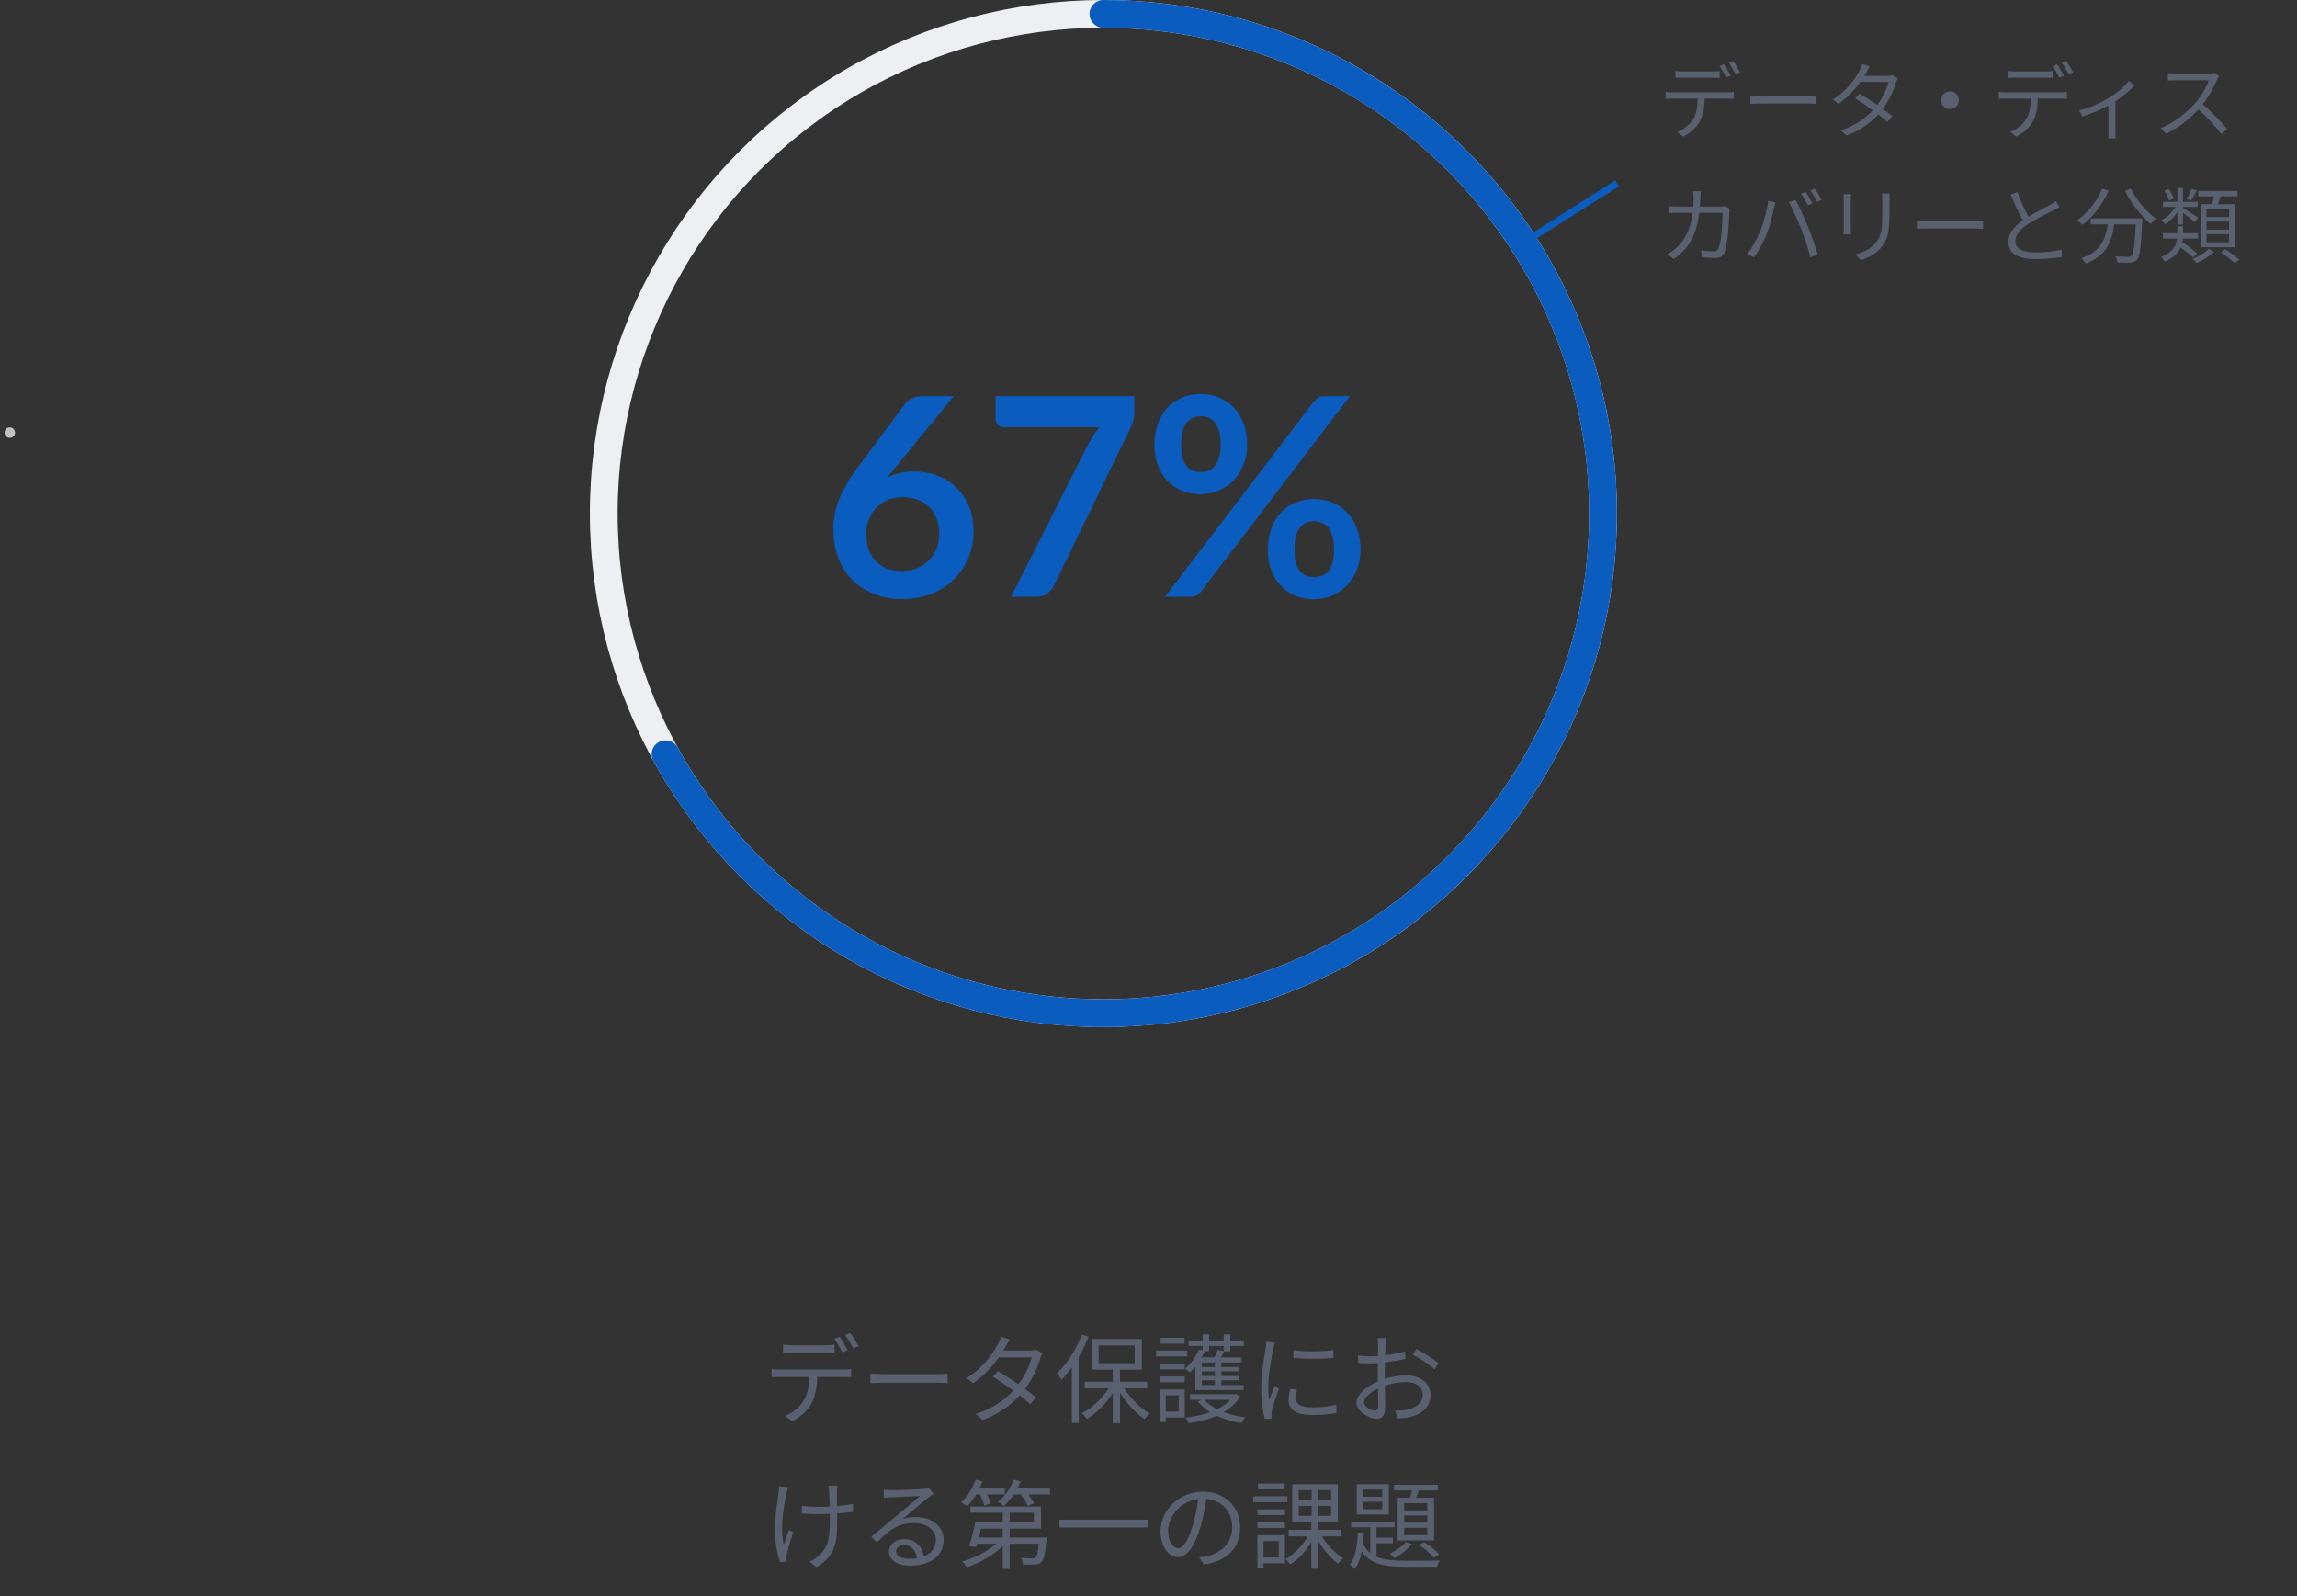
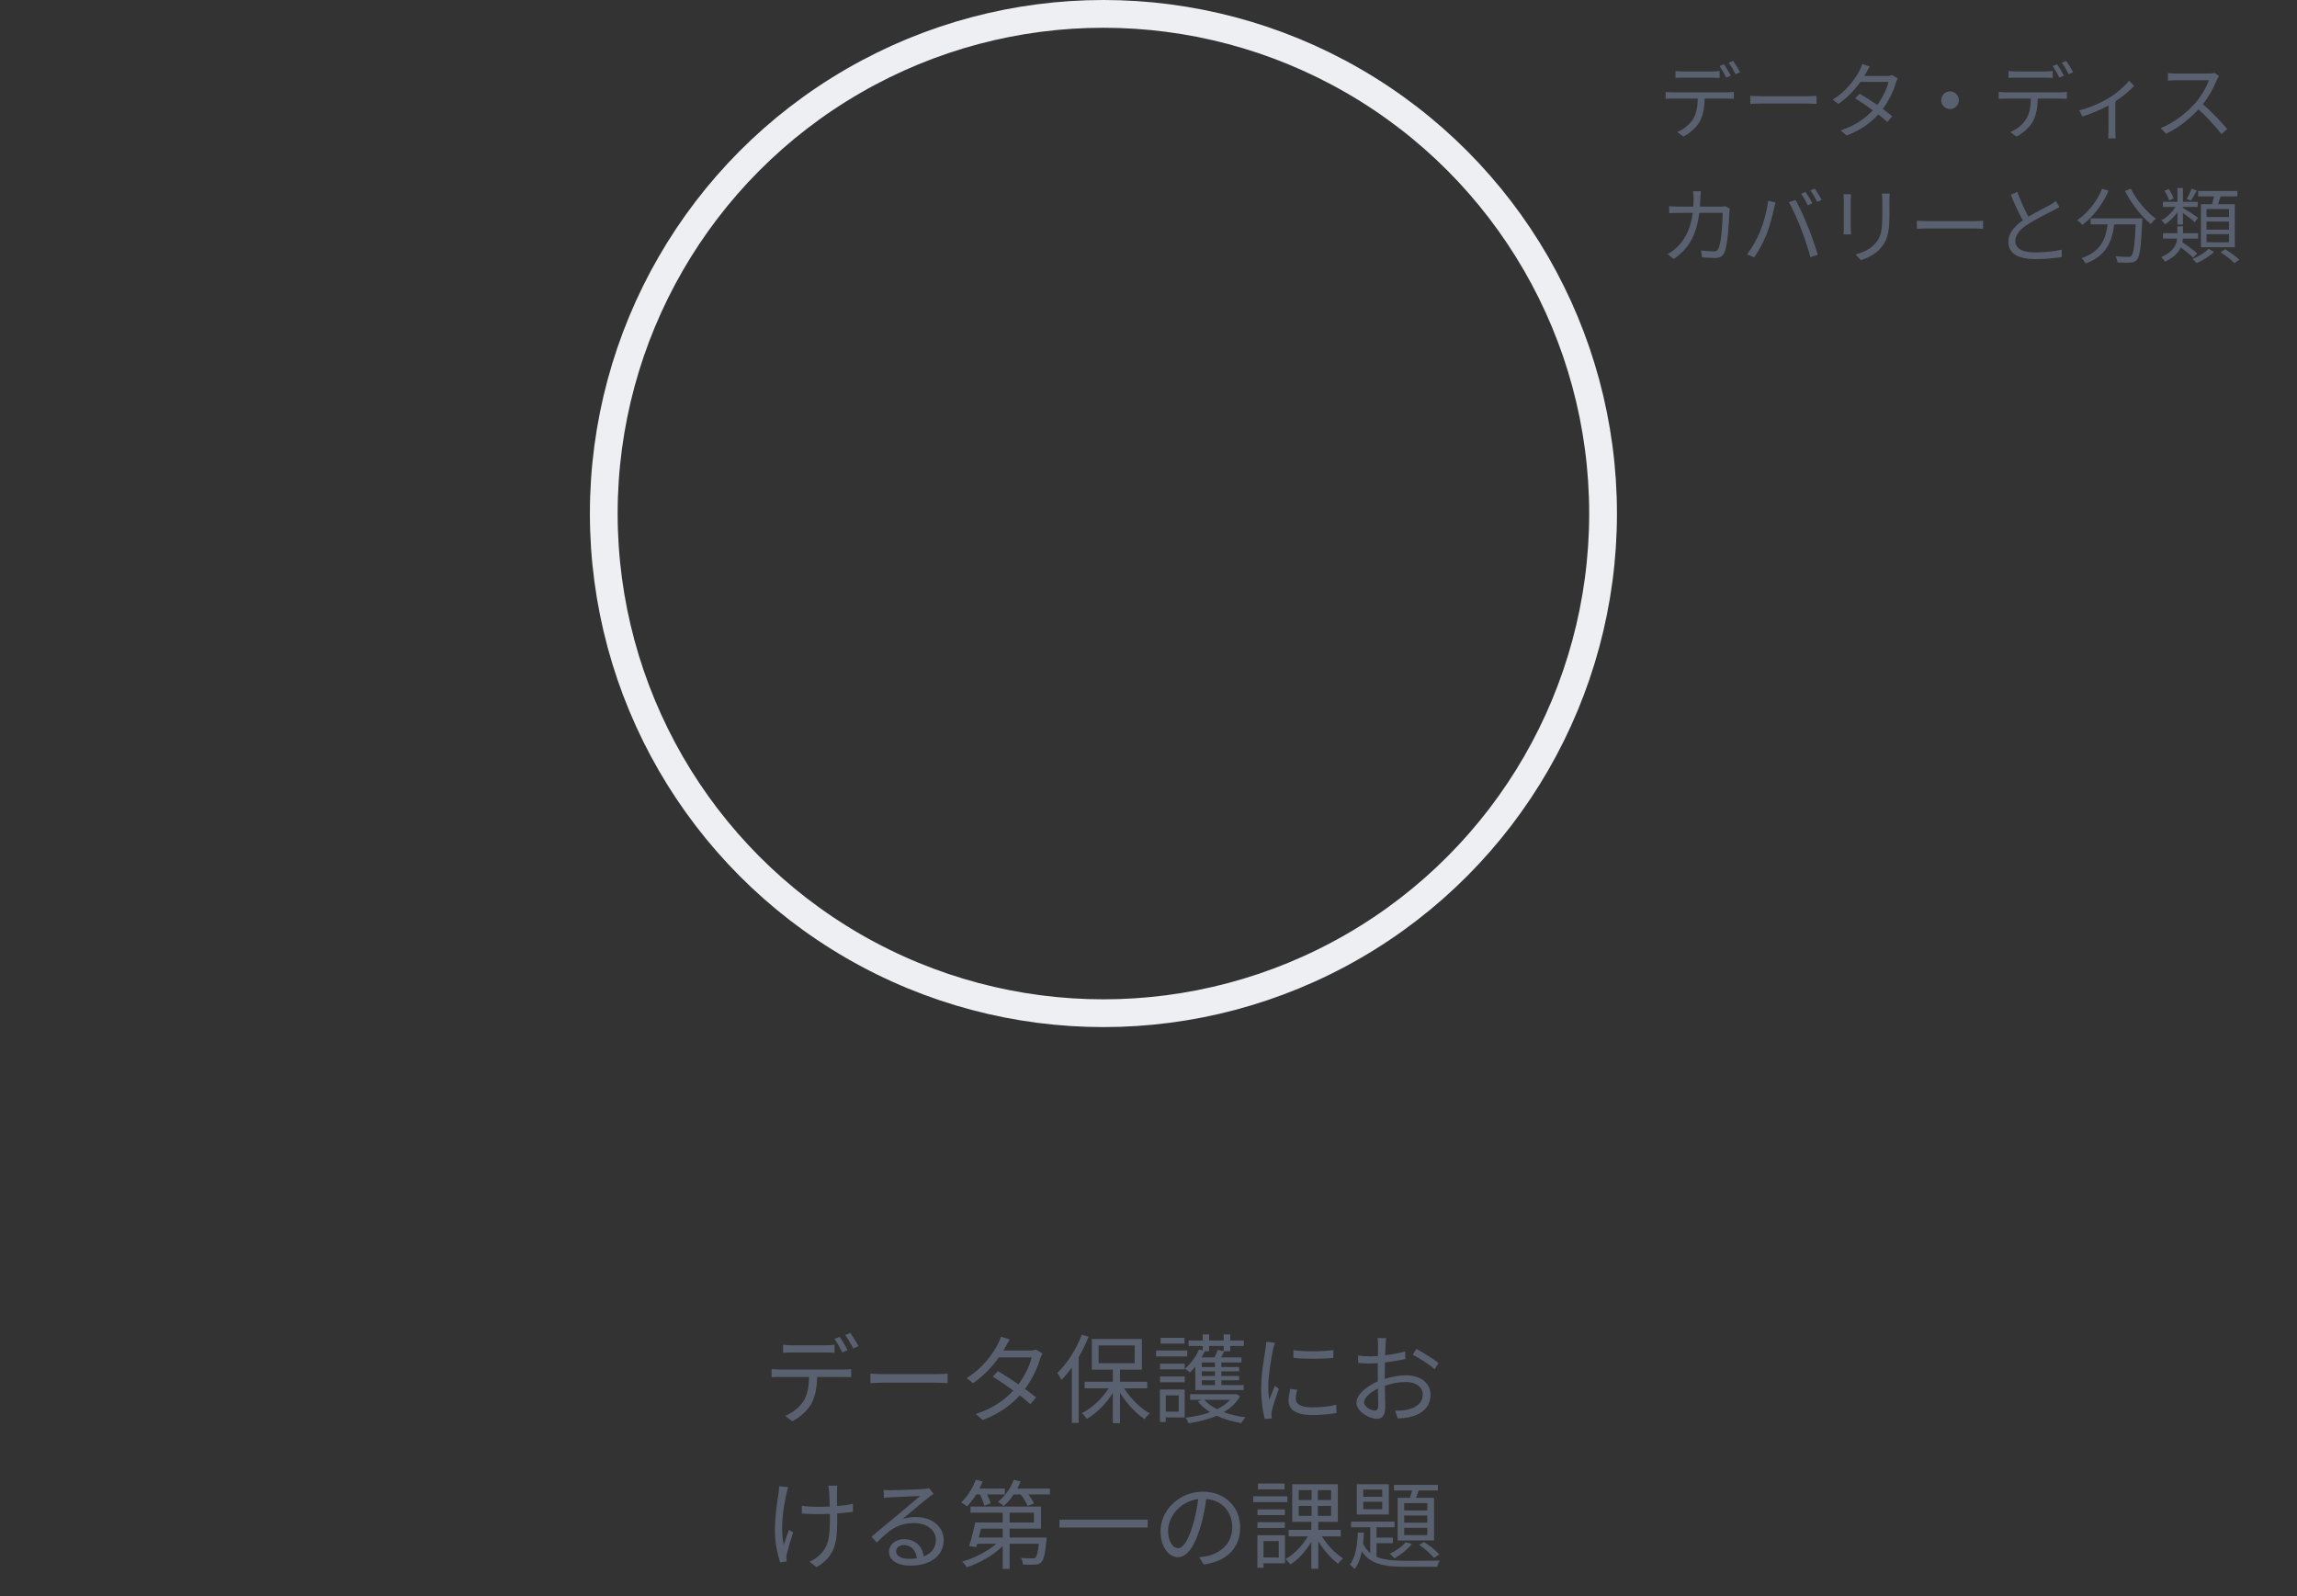
<svg xmlns="http://www.w3.org/2000/svg" width="331" height="230" viewBox="0 0 331 230" fill="none">
  <rect x="0" y="0" width="331" height="230" fill="#333333" stroke="none" />
  <circle cx="159.004" cy="74" r="72" stroke="#EEEFF3" stroke-width="4" />
-   <path d="M159 2C171.703 2 184.179 5.361 195.163 11.741C206.147 18.121 215.248 27.293 221.541 38.327C227.835 49.361 231.098 61.863 230.998 74.566C230.898 87.268 227.44 99.717 220.973 110.651C214.507 121.585 205.264 130.613 194.181 136.82C183.098 143.026 170.57 146.191 157.869 145.991C145.168 145.792 132.746 142.235 121.863 135.684C110.981 129.132 102.025 119.818 95.906 108.686" stroke="#0B5CBF" stroke-width="4" stroke-linecap="round" stroke-linejoin="round" />
-   <path d="M128.85 67.58L127.85 68.82C128.41 68.54 129.01 68.327 129.65 68.18C130.303 68.02 131.003 67.94 131.75 67.94C132.843 67.94 133.903 68.12 134.93 68.48C135.97 68.84 136.883 69.387 137.67 70.12C138.457 70.84 139.09 71.74 139.57 72.82C140.05 73.9 140.29 75.16 140.29 76.6C140.29 77.947 140.043 79.213 139.55 80.4C139.057 81.573 138.363 82.6 137.47 83.48C136.577 84.36 135.497 85.053 134.23 85.56C132.977 86.067 131.59 86.32 130.07 86.32C128.523 86.32 127.137 86.073 125.91 85.58C124.683 85.087 123.637 84.4 122.77 83.52C121.903 82.627 121.237 81.56 120.77 80.32C120.317 79.067 120.09 77.68 120.09 76.16C120.09 74.8 120.363 73.407 120.91 71.98C121.47 70.54 122.33 69.047 123.49 67.5L130.39 58.24C130.63 57.92 130.977 57.647 131.43 57.42C131.897 57.193 132.43 57.08 133.03 57.08H137.43L128.85 67.58ZM129.97 82.28C130.757 82.28 131.477 82.147 132.13 81.88C132.797 81.613 133.363 81.24 133.83 80.76C134.31 80.28 134.683 79.72 134.95 79.08C135.217 78.427 135.35 77.72 135.35 76.96C135.35 76.133 135.223 75.393 134.97 74.74C134.717 74.073 134.357 73.513 133.89 73.06C133.423 72.593 132.863 72.24 132.21 72C131.557 71.76 130.837 71.64 130.05 71.64C129.263 71.64 128.55 71.773 127.91 72.04C127.27 72.307 126.723 72.68 126.27 73.16C125.817 73.627 125.463 74.187 125.21 74.84C124.957 75.48 124.83 76.173 124.83 76.92C124.83 77.72 124.937 78.453 125.15 79.12C125.377 79.773 125.703 80.333 126.13 80.8C126.57 81.267 127.11 81.633 127.75 81.9C128.39 82.153 129.13 82.28 129.97 82.28ZM163.453 57.08V59.22C163.453 59.86 163.387 60.38 163.253 60.78C163.12 61.167 162.987 61.493 162.853 61.76L151.893 84.32C151.667 84.787 151.347 85.187 150.933 85.52C150.52 85.84 149.967 86 149.273 86H145.693L156.873 63.9C157.127 63.447 157.373 63.033 157.613 62.66C157.867 62.273 158.147 61.907 158.453 61.56H144.613C144.307 61.56 144.04 61.447 143.813 61.22C143.587 60.993 143.473 60.727 143.473 60.42V57.08H163.453ZM179.716 64.08C179.716 65.173 179.53 66.16 179.156 67.04C178.796 67.92 178.31 68.673 177.696 69.3C177.083 69.913 176.37 70.387 175.556 70.72C174.743 71.053 173.896 71.22 173.016 71.22C172.056 71.22 171.17 71.053 170.356 70.72C169.543 70.387 168.836 69.913 168.236 69.3C167.65 68.673 167.19 67.92 166.856 67.04C166.523 66.16 166.356 65.173 166.356 64.08C166.356 62.96 166.523 61.947 166.856 61.04C167.19 60.133 167.65 59.367 168.236 58.74C168.836 58.113 169.543 57.633 170.356 57.3C171.17 56.953 172.056 56.78 173.016 56.78C173.976 56.78 174.863 56.953 175.676 57.3C176.503 57.633 177.216 58.113 177.816 58.74C178.416 59.367 178.883 60.133 179.216 61.04C179.55 61.947 179.716 62.96 179.716 64.08ZM175.916 64.08C175.916 63.307 175.836 62.66 175.676 62.14C175.53 61.62 175.323 61.2 175.056 60.88C174.803 60.56 174.496 60.333 174.136 60.2C173.79 60.053 173.416 59.98 173.016 59.98C172.616 59.98 172.243 60.053 171.896 60.2C171.55 60.333 171.25 60.56 170.996 60.88C170.756 61.2 170.563 61.62 170.416 62.14C170.27 62.66 170.196 63.307 170.196 64.08C170.196 64.827 170.27 65.453 170.416 65.96C170.563 66.453 170.756 66.853 170.996 67.16C171.25 67.467 171.55 67.687 171.896 67.82C172.243 67.953 172.616 68.02 173.016 68.02C173.416 68.02 173.79 67.953 174.136 67.82C174.496 67.687 174.803 67.467 175.056 67.16C175.323 66.853 175.53 66.453 175.676 65.96C175.836 65.453 175.916 64.827 175.916 64.08ZM189.336 57.86C189.51 57.66 189.71 57.48 189.936 57.32C190.176 57.16 190.51 57.08 190.936 57.08H194.536L173.056 85.26C172.883 85.473 172.676 85.653 172.436 85.8C172.196 85.933 171.903 86 171.556 86H167.876L189.336 57.86ZM196.056 79.2C196.056 80.293 195.87 81.28 195.496 82.16C195.136 83.04 194.65 83.793 194.036 84.42C193.423 85.033 192.71 85.513 191.896 85.86C191.083 86.193 190.236 86.36 189.356 86.36C188.396 86.36 187.51 86.193 186.696 85.86C185.883 85.513 185.176 85.033 184.576 84.42C183.99 83.793 183.53 83.04 183.196 82.16C182.863 81.28 182.696 80.293 182.696 79.2C182.696 78.08 182.863 77.067 183.196 76.16C183.53 75.253 183.99 74.487 184.576 73.86C185.176 73.233 185.883 72.753 186.696 72.42C187.51 72.073 188.396 71.9 189.356 71.9C190.316 71.9 191.203 72.073 192.016 72.42C192.843 72.753 193.55 73.233 194.136 73.86C194.736 74.487 195.203 75.253 195.536 76.16C195.883 77.067 196.056 78.08 196.056 79.2ZM192.236 79.2C192.236 78.427 192.163 77.78 192.016 77.26C191.87 76.74 191.663 76.32 191.396 76C191.143 75.68 190.836 75.453 190.476 75.32C190.13 75.173 189.756 75.1 189.356 75.1C188.956 75.1 188.583 75.173 188.236 75.32C187.89 75.453 187.59 75.68 187.336 76C187.083 76.32 186.883 76.74 186.736 77.26C186.603 77.78 186.536 78.427 186.536 79.2C186.536 79.947 186.603 80.573 186.736 81.08C186.883 81.587 187.083 81.993 187.336 82.3C187.59 82.607 187.89 82.827 188.236 82.96C188.583 83.093 188.956 83.16 189.356 83.16C189.756 83.16 190.13 83.093 190.476 82.96C190.836 82.827 191.143 82.607 191.396 82.3C191.663 81.993 191.87 81.587 192.016 81.08C192.163 80.573 192.236 79.947 192.236 79.2Z" fill="#0B5CBF" />
  <path opacity="0.7" d="M241.436 10.228V11.224C241.748 11.2 242.144 11.188 242.54 11.188H246.68C247.028 11.188 247.448 11.2 247.796 11.224V10.228C247.448 10.276 247.028 10.3 246.68 10.3H242.528C242.144 10.3 241.784 10.264 241.436 10.228ZM240.02 13.24V14.236C240.344 14.212 240.692 14.212 241.052 14.212H244.652C244.616 15.352 244.484 16.36 243.956 17.188C243.488 17.944 242.624 18.64 241.688 19.024L242.576 19.684C243.596 19.156 244.508 18.292 244.94 17.5C245.42 16.6 245.612 15.508 245.648 14.212H248.912C249.2 14.212 249.584 14.224 249.848 14.236V13.24C249.56 13.288 249.164 13.3 248.912 13.3H241.052C240.68 13.3 240.344 13.276 240.02 13.24ZM248.42 9.256L247.784 9.52C248.108 9.976 248.516 10.696 248.756 11.188L249.404 10.9C249.164 10.408 248.72 9.676 248.42 9.256ZM249.74 8.776L249.104 9.04C249.452 9.496 249.836 10.168 250.1 10.696L250.748 10.408C250.52 9.964 250.052 9.208 249.74 8.776ZM252.224 13.804V14.98C252.596 14.944 253.232 14.92 253.892 14.92H260.48C261.02 14.92 261.524 14.968 261.764 14.98V13.804C261.5 13.828 261.068 13.864 260.468 13.864H253.892C253.22 13.864 252.584 13.828 252.224 13.804ZM269.432 9.58L268.34 9.232C268.268 9.544 268.076 9.964 267.956 10.18C267.392 11.272 266.168 13.072 264.104 14.356L264.908 14.98C266.252 14.056 267.32 12.88 268.088 11.8H272.144C271.904 12.784 271.292 14.08 270.512 15.124C269.672 14.536 268.772 13.96 267.98 13.504L267.332 14.164C268.1 14.644 269.012 15.268 269.876 15.892C268.796 17.056 267.26 18.16 265.232 18.784L266.096 19.528C268.124 18.772 269.6 17.668 270.668 16.48C271.16 16.876 271.616 17.248 271.976 17.572L272.684 16.744C272.3 16.432 271.82 16.06 271.316 15.688C272.228 14.464 272.876 13.06 273.188 11.956C273.26 11.764 273.368 11.476 273.476 11.308L272.684 10.828C272.48 10.9 272.216 10.948 271.892 10.948H268.64C268.736 10.804 268.82 10.66 268.892 10.516C269.012 10.3 269.228 9.892 269.432 9.58ZM281 13.168C280.292 13.168 279.728 13.732 279.728 14.44C279.728 15.148 280.292 15.712 281 15.712C281.708 15.712 282.272 15.148 282.272 14.44C282.272 13.732 281.708 13.168 281 13.168ZM289.436 10.228V11.224C289.748 11.2 290.144 11.188 290.54 11.188H294.68C295.028 11.188 295.448 11.2 295.796 11.224V10.228C295.448 10.276 295.028 10.3 294.68 10.3H290.528C290.144 10.3 289.784 10.264 289.436 10.228ZM288.02 13.24V14.236C288.344 14.212 288.692 14.212 289.052 14.212H292.652C292.616 15.352 292.484 16.36 291.956 17.188C291.488 17.944 290.624 18.64 289.688 19.024L290.576 19.684C291.596 19.156 292.508 18.292 292.94 17.5C293.42 16.6 293.612 15.508 293.648 14.212H296.912C297.2 14.212 297.584 14.224 297.848 14.236V13.24C297.56 13.288 297.164 13.3 296.912 13.3H289.052C288.68 13.3 288.344 13.276 288.02 13.24ZM296.42 9.256L295.784 9.52C296.108 9.976 296.516 10.696 296.756 11.188L297.404 10.9C297.164 10.408 296.72 9.676 296.42 9.256ZM297.74 8.776L297.104 9.04C297.452 9.496 297.836 10.168 298.1 10.696L298.748 10.408C298.52 9.964 298.052 9.208 297.74 8.776ZM299.62 15.904L300.076 16.792C301.432 16.372 302.824 15.748 303.832 15.208V18.88C303.832 19.252 303.808 19.744 303.784 19.936H304.888C304.84 19.744 304.828 19.252 304.828 18.88V14.608C305.92 13.9 306.94 13.024 307.54 12.364L306.796 11.644C306.184 12.412 305.08 13.396 303.94 14.092C302.968 14.692 301.204 15.532 299.62 15.904ZM319.756 10.972L319.144 10.504C318.952 10.564 318.64 10.6 318.244 10.6H313.612C313.252 10.6 312.568 10.552 312.4 10.528V11.62C312.532 11.608 313.192 11.56 313.612 11.56H318.292C317.992 12.556 317.116 13.972 316.3 14.896C315.064 16.276 313.288 17.704 311.356 18.46L312.124 19.264C313.9 18.46 315.52 17.14 316.804 15.76C318.028 16.852 319.3 18.268 320.104 19.324L320.944 18.604C320.164 17.656 318.7 16.096 317.44 15.016C318.292 13.936 319.048 12.532 319.456 11.5C319.528 11.332 319.684 11.068 319.756 10.972ZM245.096 27.556H243.968C244.016 27.844 244.052 28.288 244.052 28.552C244.052 28.984 244.028 29.392 244.004 29.776H241.892C241.436 29.776 240.944 29.752 240.524 29.704V30.724C240.944 30.676 241.436 30.676 241.904 30.676H243.92C243.596 33.148 242.732 34.648 241.544 35.728C241.184 36.076 240.692 36.412 240.308 36.616L241.184 37.324C243.188 35.944 244.436 34.12 244.868 30.676H248.228C248.228 31.96 248.072 34.912 247.616 35.824C247.484 36.124 247.268 36.22 246.92 36.22C246.416 36.22 245.78 36.172 245.132 36.088L245.252 37.084C245.876 37.12 246.572 37.168 247.184 37.168C247.844 37.168 248.228 36.94 248.468 36.436C249.008 35.284 249.152 31.792 249.2 30.64C249.2 30.484 249.224 30.256 249.26 30.052L248.588 29.716C248.384 29.752 248.144 29.776 247.82 29.776H244.964C244.988 29.38 245.012 28.972 245.024 28.54C245.036 28.252 245.06 27.832 245.096 27.556ZM260.18 27.652L259.544 27.916C259.868 28.372 260.276 29.092 260.516 29.584L261.164 29.296C260.924 28.804 260.48 28.072 260.18 27.652ZM261.5 27.172L260.864 27.436C261.212 27.892 261.596 28.564 261.86 29.092L262.508 28.804C262.28 28.36 261.824 27.604 261.5 27.172ZM253.616 33.388C253.196 34.396 252.524 35.656 251.768 36.652L252.788 37.084C253.46 36.124 254.108 34.888 254.552 33.784C255.056 32.56 255.476 30.784 255.644 30.028C255.692 29.776 255.788 29.428 255.86 29.164L254.792 28.936C254.636 30.328 254.132 32.152 253.616 33.388ZM259.52 32.932C260.024 34.216 260.576 35.836 260.876 37.06L261.944 36.712C261.632 35.632 260.996 33.796 260.504 32.608C260 31.336 259.232 29.68 258.752 28.816L257.78 29.14C258.308 30.028 259.04 31.696 259.52 32.932ZM272.312 27.892H271.184C271.22 28.192 271.244 28.528 271.244 28.936V30.832C271.244 33.1 271.1 34.072 270.248 35.068C269.504 35.908 268.484 36.388 267.38 36.664L268.16 37.492C269.036 37.192 270.236 36.676 271.016 35.74C271.88 34.708 272.276 33.76 272.276 30.88V28.936C272.276 28.528 272.288 28.192 272.312 27.892ZM266.744 27.988H265.652C265.676 28.216 265.7 28.636 265.7 28.852V32.848C265.7 33.208 265.664 33.592 265.64 33.772H266.744C266.72 33.556 266.696 33.16 266.696 32.86V28.852C266.696 28.564 266.72 28.216 266.744 27.988ZM276.224 31.804V32.98C276.596 32.944 277.232 32.92 277.892 32.92H284.48C285.02 32.92 285.524 32.968 285.764 32.98V31.804C285.5 31.828 285.068 31.864 284.468 31.864H277.892C277.22 31.864 276.584 31.828 276.224 31.804ZM290.696 27.664L289.748 28.06C290.3 29.368 290.936 30.772 291.488 31.756C290.204 32.656 289.412 33.628 289.412 34.864C289.412 36.664 291.044 37.336 293.3 37.336C294.8 37.336 296.18 37.192 297.092 37.036V35.968C296.156 36.208 294.56 36.376 293.252 36.376C291.356 36.376 290.408 35.752 290.408 34.756C290.408 33.844 291.08 33.052 292.196 32.332C293.372 31.552 295.028 30.76 295.844 30.34C296.192 30.16 296.492 30.004 296.768 29.836L296.24 28.984C295.988 29.188 295.736 29.344 295.388 29.548C294.728 29.908 293.432 30.544 292.304 31.228C291.776 30.28 291.176 28.984 290.696 27.664ZM302.912 27.208C302.168 29.044 300.836 30.7 299.324 31.72C299.54 31.876 299.924 32.212 300.08 32.404C301.592 31.276 302.984 29.488 303.848 27.472L302.912 27.208ZM301.268 31.468V32.332H303.716C303.44 34.36 302.78 36.256 299.96 37.192C300.164 37.384 300.416 37.744 300.536 37.972C303.584 36.868 304.352 34.696 304.664 32.332H307.76C307.616 35.356 307.448 36.556 307.136 36.856C307.028 36.988 306.884 37.012 306.632 37.012C306.356 37.012 305.612 37 304.832 36.928C305 37.192 305.108 37.552 305.132 37.816C305.876 37.852 306.62 37.876 307.016 37.84C307.436 37.792 307.688 37.72 307.94 37.42C308.348 36.964 308.528 35.584 308.696 31.9C308.708 31.78 308.72 31.468 308.72 31.468H301.268ZM306.212 27.52C307.1 29.296 308.612 31.228 309.932 32.296C310.1 32.044 310.436 31.696 310.664 31.504C309.368 30.592 307.832 28.792 307.052 27.184L306.212 27.52ZM321.2 31.276H317.96V30.124H321.2V31.276ZM321.2 33.088H317.96V31.924H321.2V33.088ZM321.2 34.912H317.96V33.748H321.2V34.912ZM317.156 29.416V35.62H322.04V29.416H319.616C319.748 29.068 319.868 28.684 320 28.3H322.412V27.52H316.76V28.3H319.04C318.968 28.66 318.86 29.068 318.764 29.416H317.156ZM315.8 27.208C315.644 27.64 315.356 28.276 315.116 28.672L315.728 28.9C315.98 28.528 316.28 27.976 316.556 27.448L315.8 27.208ZM313.208 28.612C313.124 28.24 312.824 27.664 312.524 27.232L311.9 27.484C312.188 27.916 312.464 28.492 312.572 28.9L313.208 28.612ZM313.772 32.356H314.564V30.688C315.152 31.108 315.956 31.708 316.268 32.02L316.76 31.372C316.436 31.132 315.032 30.22 314.564 29.968V29.812H316.688V29.08H314.564V27.088H313.772V29.08H311.684V29.812H313.508C312.992 30.592 312.212 31.36 311.468 31.744C311.636 31.888 311.888 32.152 311.996 32.332C312.608 31.948 313.256 31.288 313.772 30.58V32.356ZM316.616 36.52C316.136 36.064 315.212 35.404 314.492 34.9C314.516 34.732 314.54 34.552 314.552 34.384H316.748V33.604H314.576V32.608H313.76V33.604H311.684V34.384H313.736C313.628 35.296 313.196 36.28 311.456 37.036C311.612 37.192 311.852 37.504 311.948 37.708C313.244 37.132 313.916 36.412 314.252 35.656C314.912 36.148 315.632 36.724 316.028 37.12L316.616 36.52ZM318.26 35.848C317.792 36.364 316.808 36.976 315.944 37.312C316.124 37.468 316.388 37.744 316.532 37.912C317.408 37.552 318.416 36.916 319.04 36.292L318.26 35.848ZM320 36.352C320.696 36.808 321.572 37.48 321.992 37.912L322.688 37.42C322.232 36.976 321.344 36.34 320.648 35.908L320 36.352Z" fill="#6A7489" />
-   <path opacity="0.7" d="M0.666 62.34C0.666 62.236 0.684 62.138 0.72 62.046C0.76 61.954 0.812 61.874 0.876 61.806C0.944 61.738 1.024 61.684 1.116 61.644C1.208 61.604 1.306 61.584 1.41 61.584C1.514 61.584 1.612 61.604 1.704 61.644C1.796 61.684 1.876 61.738 1.944 61.806C2.012 61.874 2.066 61.954 2.106 62.046C2.146 62.138 2.166 62.236 2.166 62.34C2.166 62.448 2.146 62.548 2.106 62.64C2.066 62.728 2.012 62.806 1.944 62.874C1.876 62.942 1.796 62.994 1.704 63.03C1.612 63.07 1.514 63.09 1.41 63.09C1.306 63.09 1.208 63.07 1.116 63.03C1.024 62.994 0.944 62.942 0.876 62.874C0.812 62.806 0.76 62.728 0.72 62.64C0.684 62.548 0.666 62.448 0.666 62.34Z" fill="white" />
-   <path d="M233.031 26.42L220.221 34.533" stroke="#0B5CBF" />
  <path opacity="0.7" d="M112.842 193.766V194.928C113.206 194.9 113.668 194.886 114.13 194.886H118.96C119.366 194.886 119.856 194.9 120.262 194.928V193.766C119.856 193.822 119.366 193.85 118.96 193.85H114.116C113.668 193.85 113.248 193.808 112.842 193.766ZM111.19 197.28V198.442C111.568 198.414 111.974 198.414 112.394 198.414H116.594C116.552 199.744 116.398 200.92 115.782 201.886C115.236 202.768 114.228 203.58 113.136 204.028L114.172 204.798C115.362 204.182 116.426 203.174 116.93 202.25C117.49 201.2 117.714 199.926 117.756 198.414H121.564C121.9 198.414 122.348 198.428 122.656 198.442V197.28C122.32 197.336 121.858 197.35 121.564 197.35H112.394C111.96 197.35 111.568 197.322 111.19 197.28ZM120.99 192.632L120.248 192.94C120.626 193.472 121.102 194.312 121.382 194.886L122.138 194.55C121.858 193.976 121.34 193.122 120.99 192.632ZM122.53 192.072L121.788 192.38C122.194 192.912 122.642 193.696 122.95 194.312L123.706 193.976C123.44 193.458 122.894 192.576 122.53 192.072ZM125.428 197.938V199.31C125.862 199.268 126.604 199.24 127.374 199.24H135.06C135.69 199.24 136.278 199.296 136.558 199.31V197.938C136.25 197.966 135.746 198.008 135.046 198.008H127.374C126.59 198.008 125.848 197.966 125.428 197.938ZM145.504 193.01L144.23 192.604C144.146 192.968 143.922 193.458 143.782 193.71C143.124 194.984 141.696 197.084 139.288 198.582L140.226 199.31C141.794 198.232 143.04 196.86 143.936 195.6H148.668C148.388 196.748 147.674 198.26 146.764 199.478C145.784 198.792 144.734 198.12 143.81 197.588L143.054 198.358C143.95 198.918 145.014 199.646 146.022 200.374C144.762 201.732 142.97 203.02 140.604 203.748L141.612 204.616C143.978 203.734 145.7 202.446 146.946 201.06C147.52 201.522 148.052 201.956 148.472 202.334L149.298 201.368C148.85 201.004 148.29 200.57 147.702 200.136C148.766 198.708 149.522 197.07 149.886 195.782C149.97 195.558 150.096 195.222 150.222 195.026L149.298 194.466C149.06 194.55 148.752 194.606 148.374 194.606H144.58C144.692 194.438 144.79 194.27 144.874 194.102C145.014 193.85 145.266 193.374 145.504 193.01ZM155.892 192.324C155.094 194.438 153.75 196.51 152.364 197.84C152.546 198.078 152.84 198.624 152.952 198.848C153.456 198.33 153.974 197.728 154.45 197.056V205.036H155.444V195.53C155.99 194.62 156.466 193.626 156.872 192.618L155.892 192.324ZM158.314 193.878H163.508V196.44H158.314V193.878ZM165.314 200.052V199.1H161.394V197.364H164.544V192.94H157.334V197.364H160.358V199.1H156.298V200.052H159.756C158.818 201.536 157.334 202.922 155.892 203.636C156.13 203.832 156.438 204.21 156.62 204.462C157.978 203.678 159.378 202.278 160.358 200.738V205.078H161.394V200.696C162.346 202.222 163.69 203.678 164.936 204.49C165.118 204.224 165.454 203.846 165.678 203.664C164.334 202.936 162.92 201.522 161.996 200.052H165.314ZM170.69 192.772H167.246V193.612H170.69V192.772ZM171.082 194.606H166.588V195.46H171.082V194.606ZM169.85 201.074V203.412H167.988V201.074H169.85ZM170.718 200.22H167.148V204.91H167.988V204.252H170.718V200.22ZM167.162 199.184H170.718V198.344H167.162V199.184ZM167.162 197.322H170.718V196.496H167.162V197.322ZM176.332 193.948V194.704L175.478 194.508C175.38 194.816 175.184 195.236 175.002 195.6H173.154C173.322 195.306 173.476 195.012 173.616 194.718H174.232V193.948H176.332ZM175.072 196.986H173.182V196.328H175.072V196.986ZM175.072 198.274H173.182V197.602H175.072V198.274ZM175.072 199.59H173.182V198.89H175.072V199.59ZM172.244 200.304H179.216V199.59H175.996V198.89H178.558V198.274H175.996V197.602H178.558V196.986H175.996V196.328H178.894V195.6H175.954C176.108 195.334 176.262 195.026 176.416 194.718H177.284V193.948H179.244V193.164H177.284V192.282H176.332V193.164H174.232V192.282H173.308V193.164H171.278V193.948H173.308V194.592L172.776 194.466C172.342 195.502 171.586 196.524 170.76 197.224C170.97 197.35 171.306 197.63 171.46 197.77C171.726 197.532 171.992 197.238 172.244 196.93V200.304ZM177.256 201.704C176.78 202.25 176.136 202.698 175.394 203.062C174.624 202.684 173.994 202.236 173.546 201.704H177.256ZM178.096 200.864L177.914 200.906H171.502V201.704H173.182L172.622 201.942C173.07 202.53 173.672 203.048 174.386 203.496C173.294 203.888 172.062 204.14 170.83 204.28C170.998 204.49 171.194 204.854 171.278 205.092C172.692 204.882 174.092 204.546 175.338 204C176.388 204.504 177.606 204.854 178.88 205.064C179.006 204.826 179.272 204.448 179.482 204.238C178.376 204.098 177.298 203.846 176.346 203.482C177.34 202.908 178.166 202.152 178.698 201.186L178.096 200.864ZM186.384 194.55V195.67C187.924 195.838 190.64 195.838 192.138 195.67V194.536C190.738 194.746 187.91 194.802 186.384 194.55ZM186.93 200.248L185.922 200.15C185.768 200.836 185.684 201.326 185.684 201.802C185.684 203.118 186.734 203.902 189.086 203.902C190.528 203.902 191.704 203.776 192.586 203.608L192.558 202.432C191.424 202.684 190.346 202.796 189.086 202.796C187.182 202.796 186.72 202.18 186.72 201.536C186.72 201.158 186.79 200.766 186.93 200.248ZM183.71 193.472L182.464 193.36C182.464 193.668 182.422 194.032 182.366 194.354C182.198 195.516 181.736 197.91 181.736 199.968C181.736 201.858 181.974 203.468 182.254 204.462L183.262 204.392C183.248 204.252 183.234 204.056 183.22 203.902C183.206 203.748 183.248 203.482 183.29 203.272C183.416 202.614 183.92 201.13 184.284 200.136L183.696 199.688C183.458 200.262 183.122 201.102 182.884 201.732C182.8 201.046 182.758 200.458 182.758 199.772C182.758 198.204 183.192 195.698 183.458 194.41C183.514 194.158 183.64 193.71 183.71 193.472ZM199.754 192.814H198.508C198.55 193.052 198.578 193.528 198.578 193.808C198.578 194.06 198.564 194.676 198.564 195.404C198.172 195.432 197.808 195.446 197.486 195.446C196.968 195.446 196.464 195.432 195.694 195.334L195.722 196.398C196.198 196.454 196.716 196.468 197.514 196.468C197.808 196.468 198.158 196.454 198.55 196.426C198.536 197.042 198.536 197.7 198.536 198.26C198.536 198.512 198.536 198.792 198.536 199.058C196.926 199.744 195.47 200.962 195.47 202.124C195.47 203.37 197.29 204.448 198.382 204.448C199.138 204.448 199.614 204.028 199.614 202.726C199.614 202.124 199.586 200.878 199.558 199.688C200.566 199.338 201.56 199.142 202.61 199.142C203.94 199.142 205.018 199.786 205.018 200.976C205.018 202.264 203.898 202.922 202.666 203.16C202.148 203.272 201.546 203.272 201.028 203.258L201.42 204.392C201.91 204.364 202.526 204.336 203.156 204.196C205.074 203.734 206.138 202.656 206.138 200.962C206.138 199.282 204.668 198.176 202.624 198.176C201.7 198.176 200.608 198.358 199.544 198.694C199.544 198.526 199.544 198.358 199.544 198.204C199.544 197.644 199.558 196.972 199.572 196.314C200.594 196.202 201.686 196.02 202.512 195.824L202.484 194.732C201.686 194.97 200.622 195.166 199.6 195.292C199.614 194.662 199.642 194.116 199.656 193.78C199.67 193.458 199.712 193.066 199.754 192.814ZM204.094 194.368L203.59 195.208C204.486 195.684 206.04 196.65 206.726 197.308L207.3 196.412C206.614 195.852 205.088 194.9 204.094 194.368ZM196.562 202.068C196.562 201.438 197.416 200.626 198.564 200.094C198.578 201.116 198.606 202.068 198.606 202.572C198.606 203.034 198.41 203.258 198.088 203.258C197.542 203.258 196.562 202.712 196.562 202.068ZM120.654 214.08H119.352C119.394 214.304 119.45 214.598 119.478 214.92C119.506 215.27 119.548 216.208 119.562 217.09C118.974 217.118 118.372 217.132 117.798 217.132C117.042 217.132 116.146 217.076 115.544 216.978V218.098C116.146 218.14 117.14 218.182 117.812 218.182C118.386 218.182 118.988 218.168 119.59 218.14C119.59 218.308 119.59 218.448 119.59 218.574C119.59 221.262 119.506 222.844 118.008 224.16C117.672 224.496 117.098 224.846 116.65 225.028L117.672 225.826C120.64 224.076 120.64 221.794 120.64 218.574C120.64 218.448 120.64 218.28 120.64 218.084C121.48 218.028 122.264 217.944 122.908 217.846V216.698C122.25 216.852 121.452 216.95 120.626 217.02C120.612 216.152 120.598 215.214 120.612 214.906C120.612 214.598 120.626 214.318 120.654 214.08ZM113.57 214.29L112.268 214.164C112.268 214.416 112.254 214.78 112.198 215.102C112.03 216.264 111.666 218.42 111.666 220.688C111.666 222.452 112.128 224.272 112.408 225.126L113.36 225.014C113.346 224.874 113.332 224.678 113.318 224.538C113.304 224.384 113.332 224.118 113.388 223.908C113.542 223.222 113.962 221.794 114.298 220.814L113.696 220.45C113.43 221.15 113.136 222.004 112.94 222.592C112.408 220.296 112.884 217.23 113.332 215.2C113.402 214.934 113.5 214.556 113.57 214.29ZM129.124 223.53C129.124 223.04 129.614 222.634 130.244 222.634C131.308 222.634 132.008 223.432 132.12 224.538C131.77 224.594 131.392 224.622 130.986 224.622C129.894 224.622 129.124 224.202 129.124 223.53ZM127.332 214.682L127.374 215.844C127.668 215.802 127.99 215.774 128.298 215.76C129.04 215.718 131.84 215.592 132.582 215.564C131.868 216.194 130.118 217.664 129.334 218.308C128.522 218.994 126.73 220.492 125.568 221.444L126.366 222.27C128.144 220.464 129.39 219.47 131.728 219.47C133.548 219.47 134.864 220.506 134.864 221.878C134.864 223.026 134.234 223.838 133.114 224.272C132.946 222.942 132.008 221.794 130.258 221.794C128.956 221.794 128.102 222.648 128.102 223.614C128.102 224.776 129.264 225.602 131.168 225.602C134.136 225.602 135.984 224.146 135.984 221.892C135.984 220.002 134.318 218.602 131.994 218.602C131.364 218.602 130.692 218.672 130.048 218.896C131.14 217.986 133.044 216.362 133.744 215.83C133.996 215.62 134.276 215.438 134.528 215.256L133.884 214.444C133.744 214.486 133.548 214.528 133.128 214.556C132.386 214.626 129.054 214.738 128.326 214.738C128.046 214.738 127.654 214.724 127.332 214.682ZM141.22 215.34C141.486 215.886 141.752 216.544 141.85 216.978L142.746 216.614C142.662 216.278 142.466 215.788 142.242 215.34H144.804V214.5H141.136C141.304 214.164 141.458 213.828 141.584 213.478L140.604 213.226C140.156 214.458 139.386 215.69 138.504 216.502C138.756 216.628 139.176 216.922 139.358 217.062C139.806 216.6 140.268 215.998 140.674 215.34H141.22ZM144.496 220.268V221.556H141.052C141.15 221.136 141.262 220.702 141.36 220.268H144.496ZM145.49 217.972H148.99V219.386H145.49V217.972ZM145.49 221.556V220.268H150.012V217.09H139.848V217.972H144.496V219.386H140.534C140.31 220.478 139.946 221.878 139.666 222.774L140.674 222.928C140.716 222.788 140.758 222.62 140.814 222.452H143.572C142.298 223.558 140.38 224.538 138.658 225.014C138.882 225.224 139.162 225.588 139.316 225.84C141.122 225.252 143.152 224.118 144.496 222.774V226.064H145.49V222.452H149.704C149.564 223.698 149.41 224.258 149.214 224.454C149.102 224.552 148.962 224.552 148.724 224.552C148.472 224.552 147.814 224.552 147.128 224.496C147.296 224.748 147.394 225.154 147.408 225.448C148.136 225.476 148.808 225.476 149.172 225.448C149.564 225.434 149.816 225.35 150.054 225.112C150.404 224.762 150.6 223.908 150.796 221.976C150.81 221.822 150.824 221.556 150.824 221.556H145.49ZM146.596 214.5C146.778 214.164 146.932 213.828 147.072 213.478L146.078 213.226C145.63 214.472 144.776 215.634 143.81 216.404C144.048 216.53 144.468 216.838 144.65 217.006C145.154 216.558 145.658 215.984 146.092 215.34H147.086C147.506 215.886 147.912 216.544 148.08 217.006L148.99 216.642C148.836 216.278 148.528 215.788 148.192 215.34H151.3V214.5H146.596ZM152.672 218.98V220.114H165.384V218.98H152.672ZM178.712 220.1C178.712 217.258 176.626 214.948 173.35 214.948C169.934 214.948 167.232 217.608 167.232 220.646C167.232 222.956 168.478 224.384 169.724 224.384C171.026 224.384 172.132 222.914 172.986 220.03C173.378 218.728 173.644 217.3 173.826 215.998C176.206 216.194 177.564 217.944 177.564 220.058C177.564 222.48 175.8 223.81 174.008 224.216C173.686 224.286 173.252 224.356 172.804 224.398L173.462 225.434C176.78 225 178.712 223.04 178.712 220.1ZM168.324 220.548C168.324 218.644 169.976 216.348 172.664 216.012C172.51 217.3 172.23 218.63 171.88 219.792C171.166 222.158 170.424 223.096 169.766 223.096C169.136 223.096 168.324 222.312 168.324 220.548ZM185.11 213.772H181.274V214.612H185.11V213.772ZM185.516 215.606H180.588V216.46H185.516V215.606ZM185.152 217.496H181.204V218.322H185.152V217.496ZM181.204 220.184H185.152V219.344H181.204V220.184ZM184.27 222.074V224.426H182.072V222.074H184.27ZM185.166 221.22H181.19V225.91H182.072V225.266H185.166V221.22ZM187.154 216.992H189.002V218.434H187.154V216.992ZM187.154 214.724H189.002V216.152H187.154V214.724ZM191.816 216.152H189.912V214.724H191.816V216.152ZM191.816 218.434H189.912V216.992H191.816V218.434ZM193.202 221.388V220.45H189.968V219.288H192.782V213.87H186.216V219.288H188.96V220.45H185.698V221.388H188.47C187.7 222.718 186.454 223.992 185.25 224.65C185.46 224.832 185.782 225.21 185.936 225.434C187.056 224.748 188.162 223.53 188.96 222.186V226.05H189.968V222.102C190.752 223.376 191.844 224.622 192.824 225.336C192.978 225.098 193.314 224.734 193.538 224.552C192.46 223.894 191.242 222.62 190.486 221.388H193.202ZM205.676 217.65H202.344V216.6H205.676V217.65ZM205.676 219.414H202.344V218.378H205.676V219.414ZM205.676 221.206H202.344V220.156H205.676V221.206ZM201.406 215.83V221.976H206.642V215.83H204.052C204.178 215.508 204.318 215.13 204.444 214.766H207.202V213.968H200.874V214.766H203.478C203.394 215.116 203.282 215.494 203.17 215.83H201.406ZM204.5 222.606C205.27 223.124 206.18 223.922 206.642 224.482L207.398 223.992C206.936 223.46 206.026 222.69 205.214 222.2L204.5 222.606ZM202.568 222.214C202.036 222.858 201.14 223.488 200.258 223.894C200.468 224.034 200.804 224.384 200.958 224.552C201.84 224.048 202.834 223.264 203.436 222.494L202.568 222.214ZM199.18 215.676H196.45V214.64H199.18V215.676ZM199.18 217.468H196.45V216.404H199.18V217.468ZM200.132 213.87H195.512V218.238H200.132V213.87ZM198.354 222.368H200.72V221.57H198.354V220.072H200.958V219.26H194.686V220.072H197.458V223.796C197.038 223.46 196.688 223.012 196.422 222.438C196.478 221.92 196.506 221.374 196.534 220.842H195.666C195.596 222.55 195.358 224.426 194.518 225.434C194.742 225.588 195.05 225.91 195.176 226.106C195.708 225.462 196.044 224.566 196.24 223.558C197.5 225.434 199.586 225.77 202.61 225.77H207.104C207.16 225.49 207.328 225.098 207.482 224.874C206.67 224.902 203.226 224.902 202.61 224.902C200.888 224.888 199.46 224.804 198.354 224.328V222.368Z" fill="#6A7489" />
</svg>